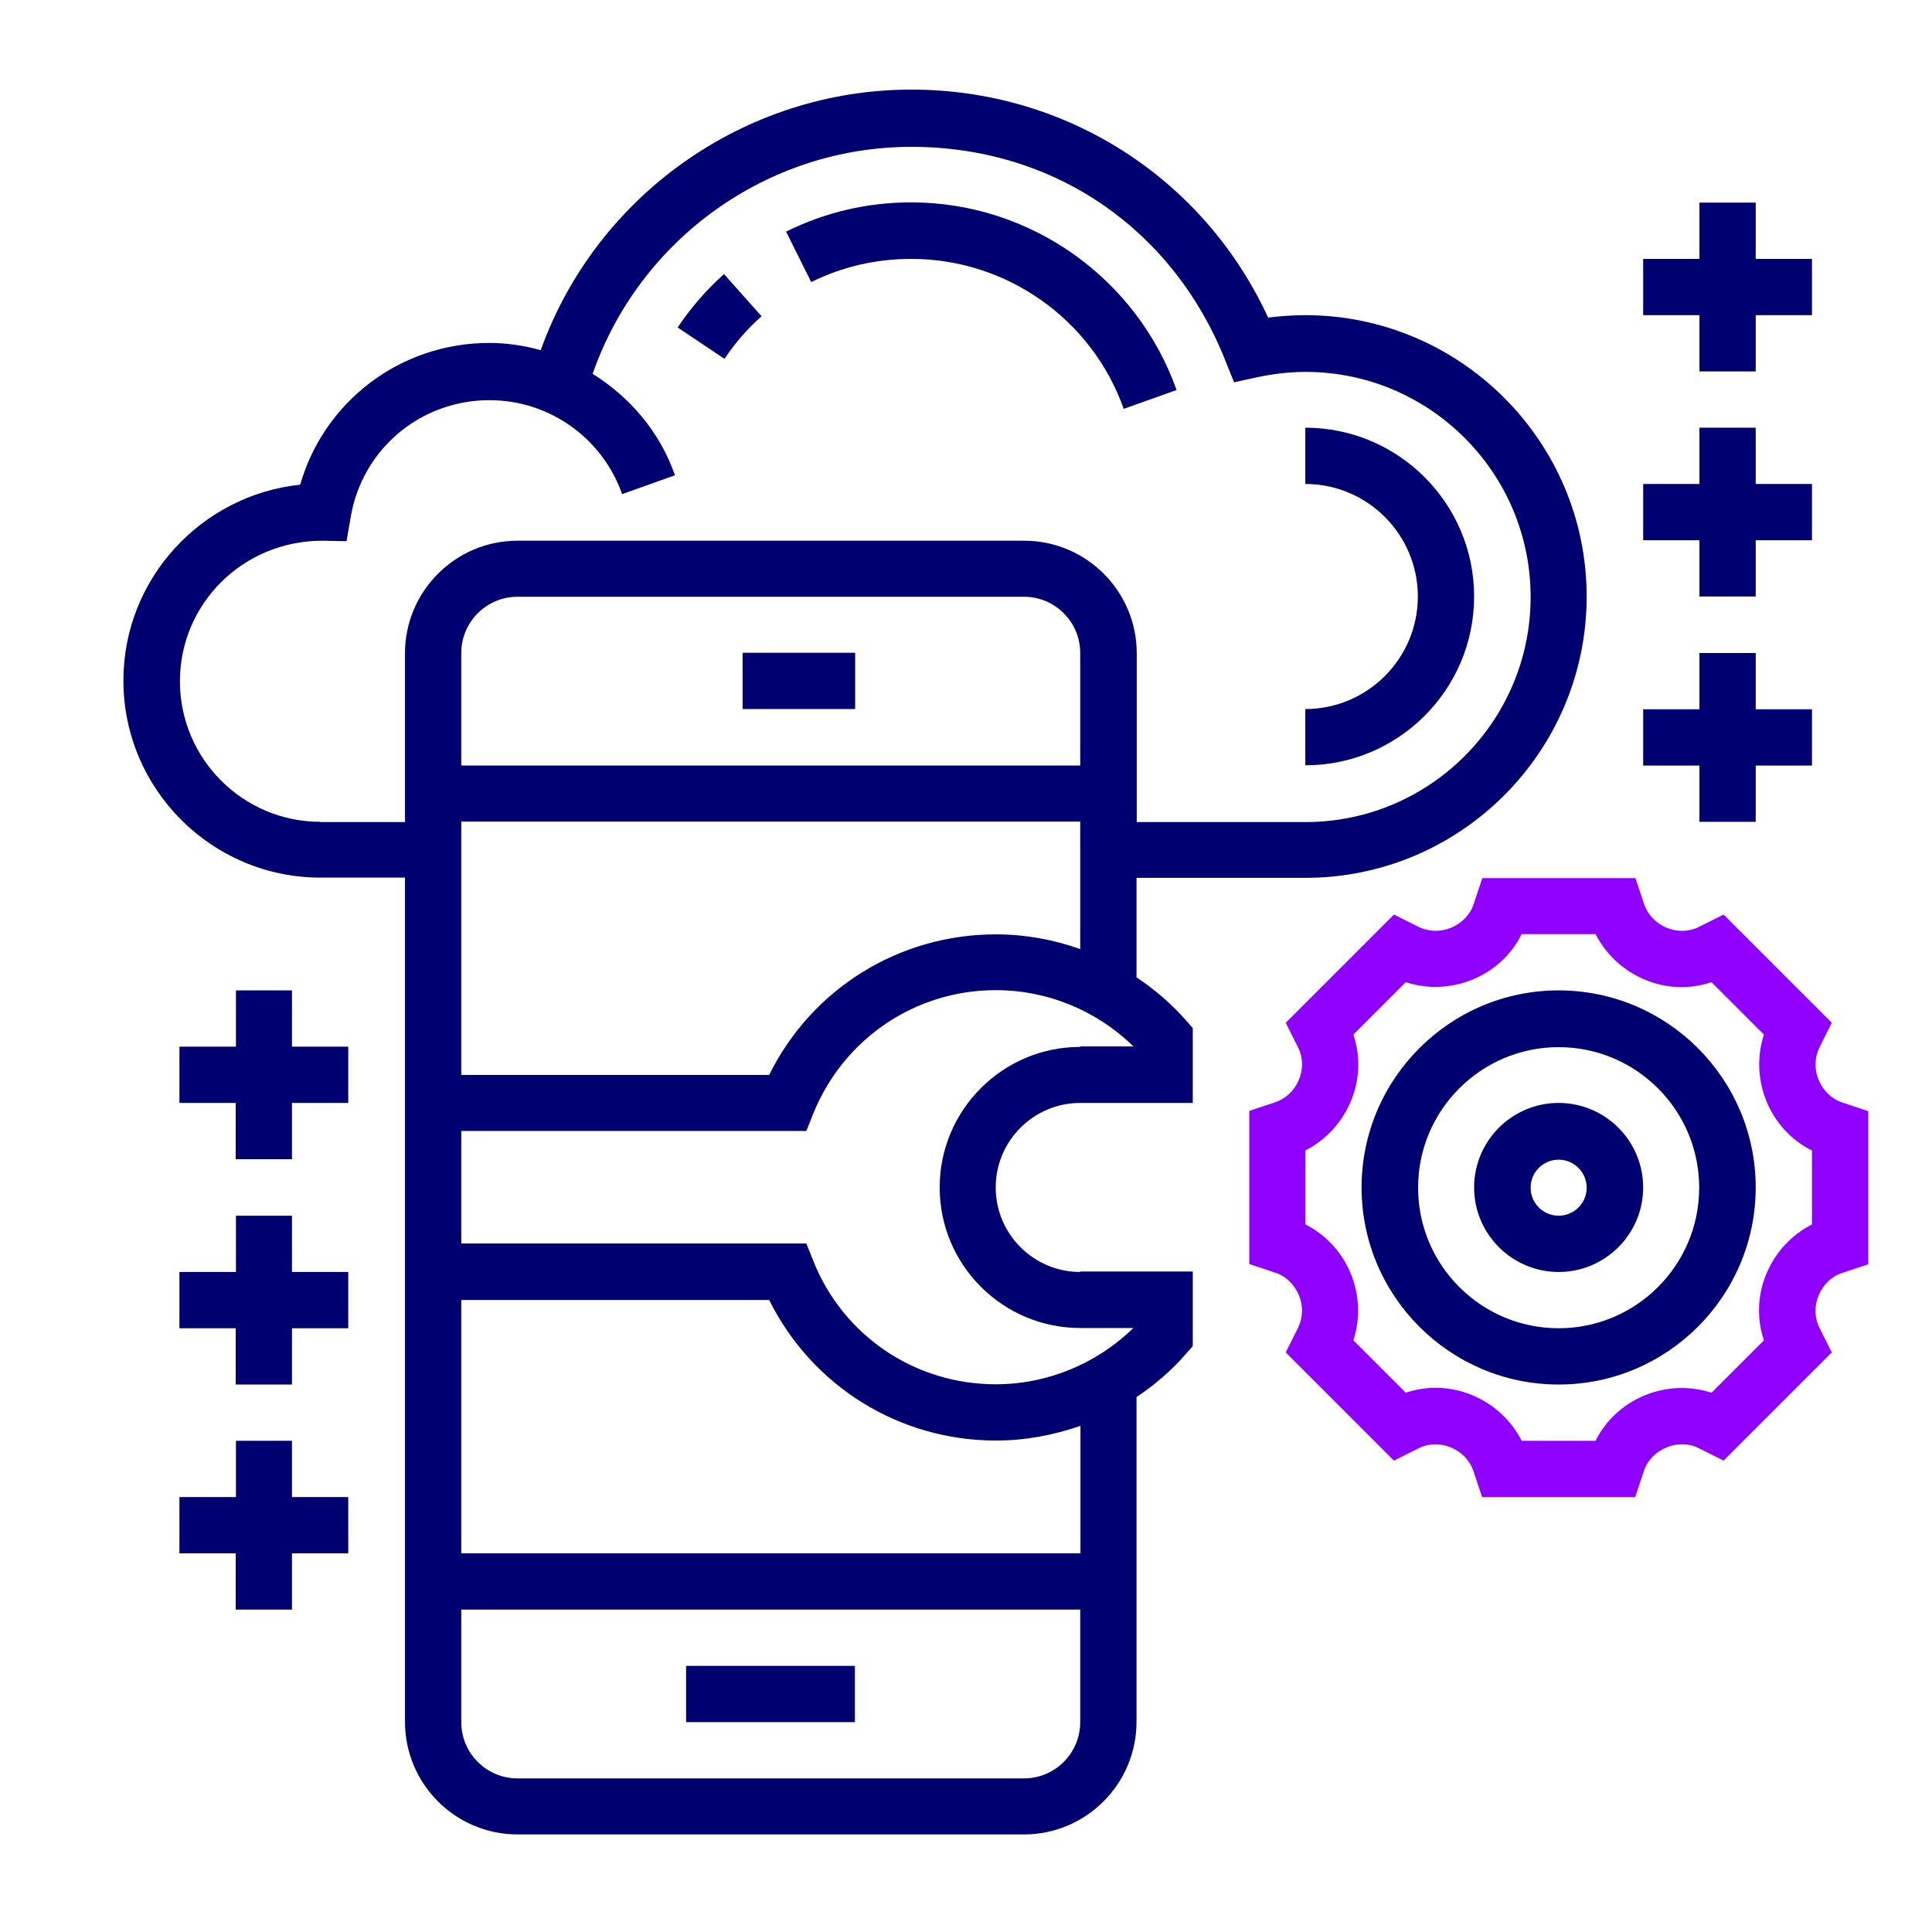
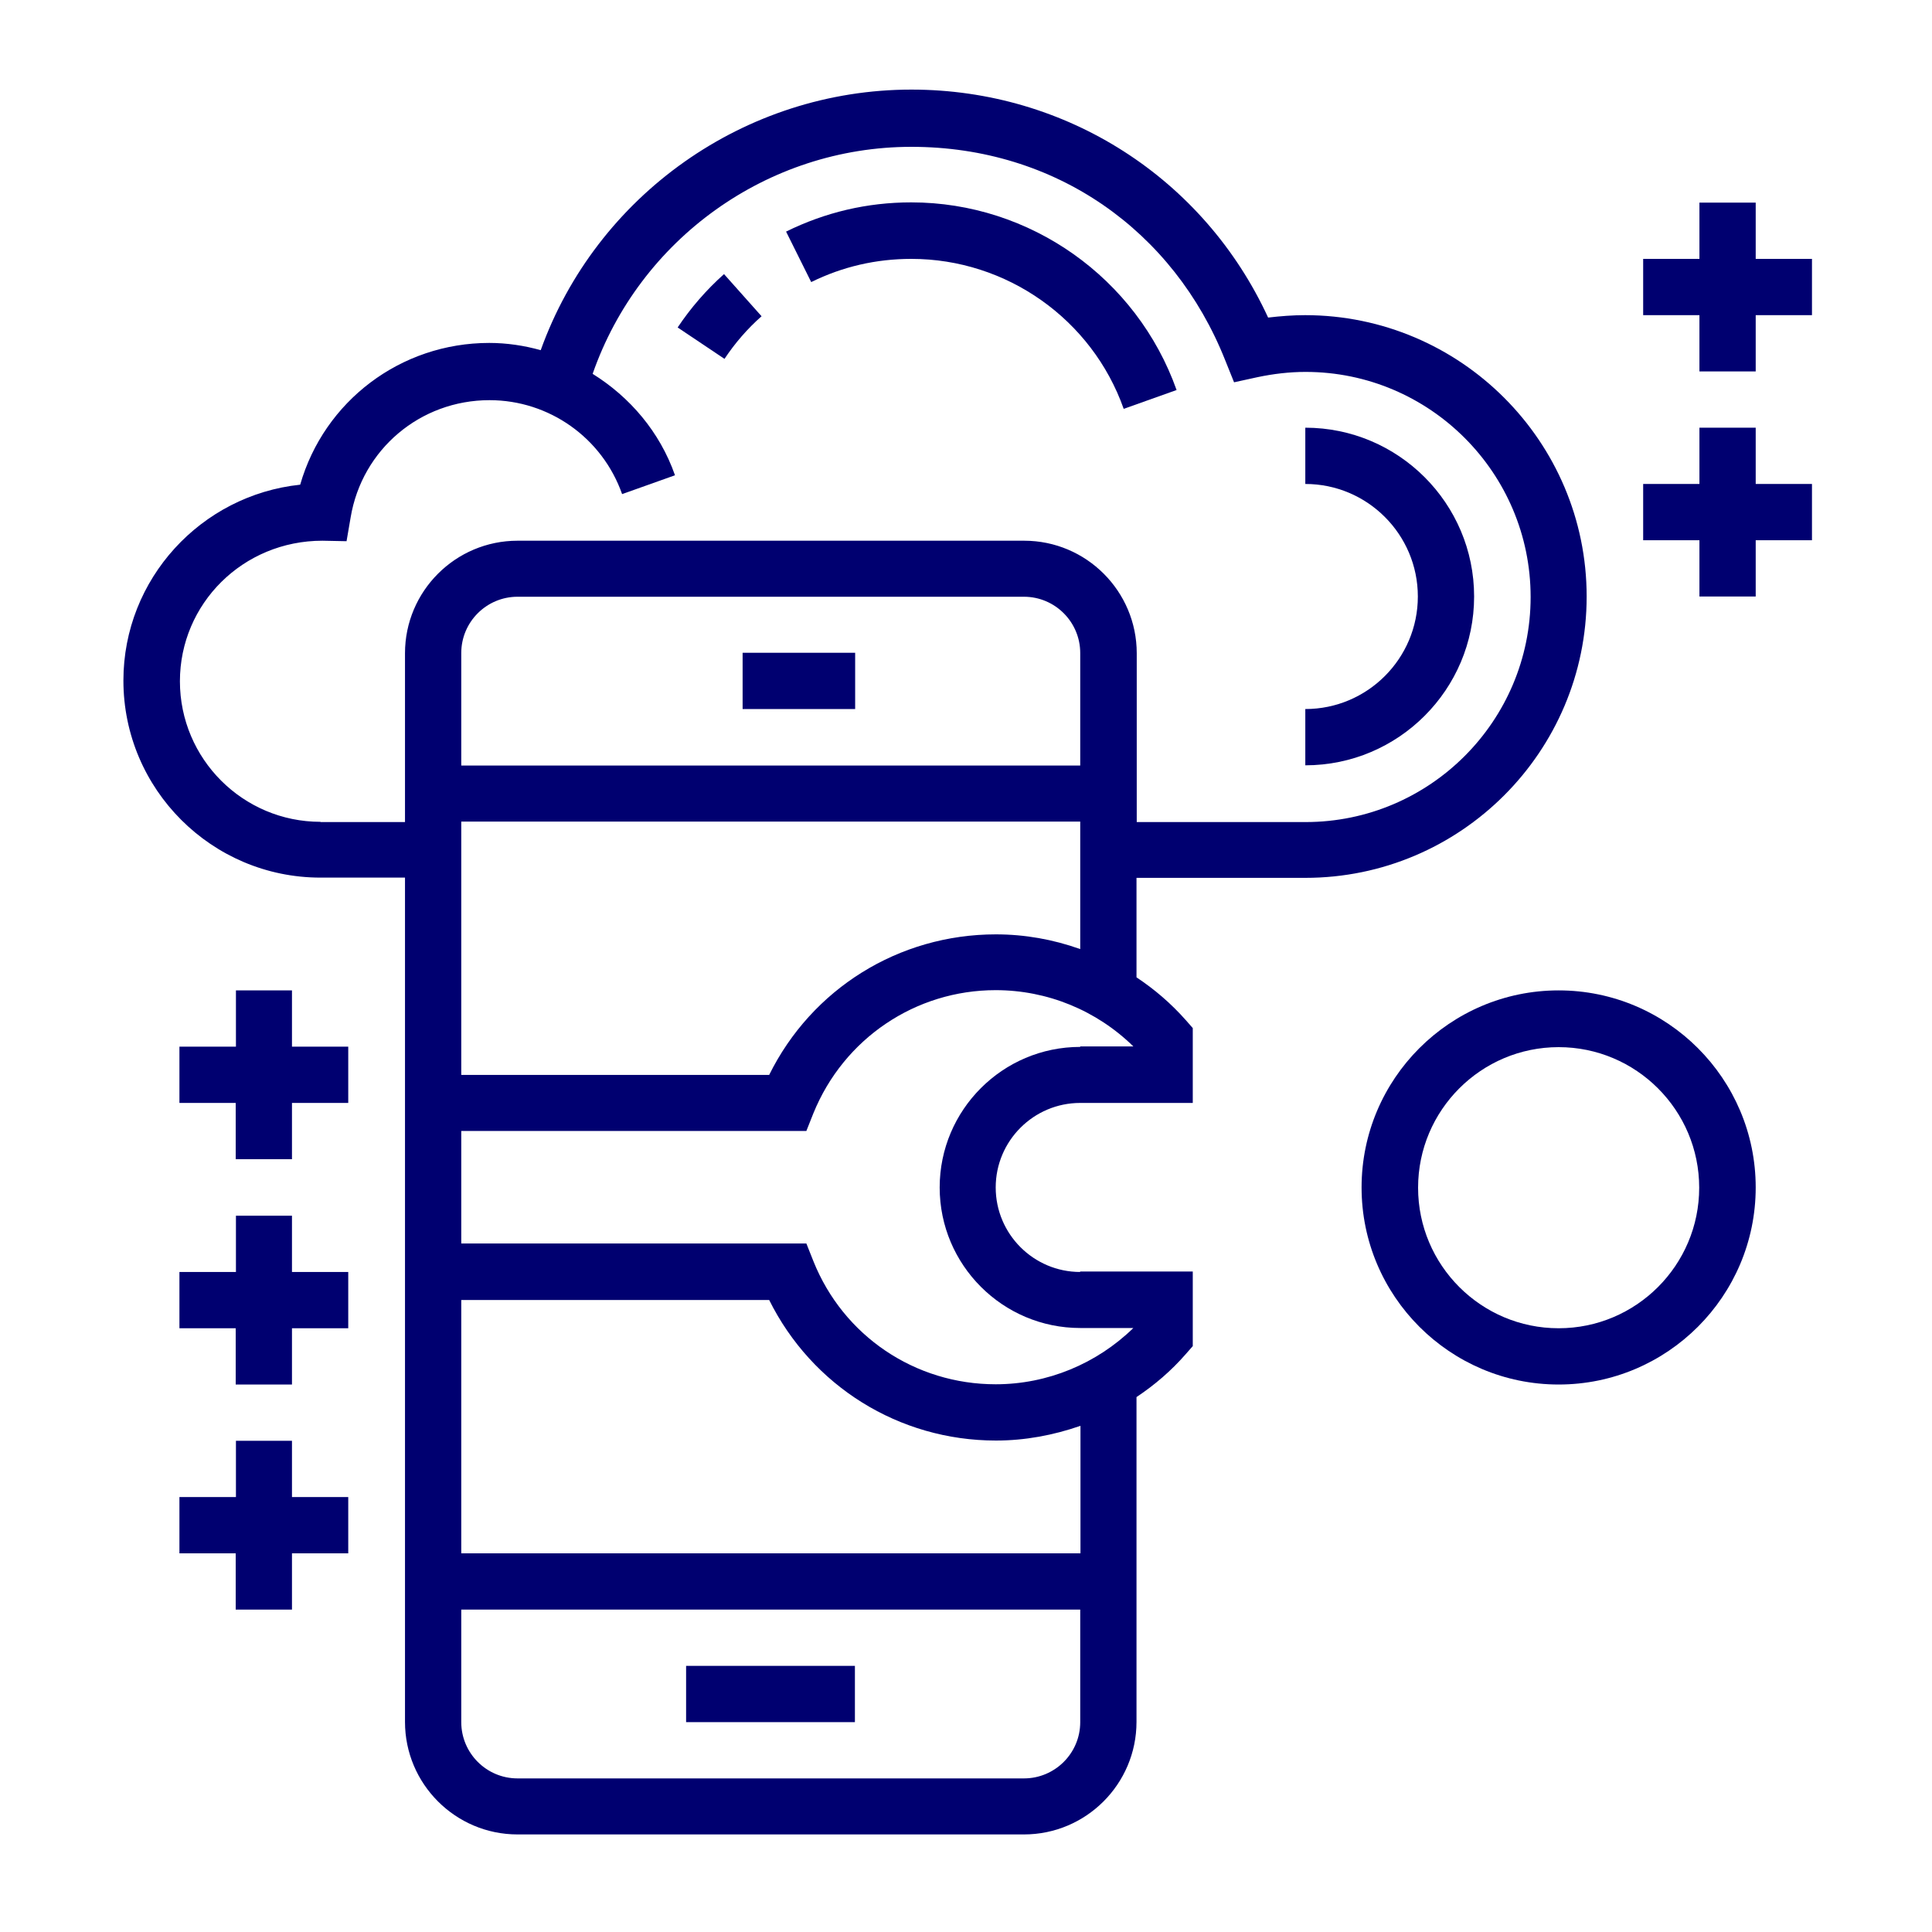
<svg xmlns="http://www.w3.org/2000/svg" id="Layer_4" viewBox="0 0 80 80">
  <defs>
    <style>.cls-1{fill:#8f00ff;}.cls-2{fill:#000070;}</style>
  </defs>
  <path class="cls-2" d="M30.75,27.03h4.66v2.33h-4.66v-2.33Z" />
  <path class="cls-2" d="M28.41,68.98h6.99v2.33h-6.99v-2.33Z" />
-   <path class="cls-1" d="M76.28,45.65c-.43-.14-.79-.48-.98-.95-.18-.43-.16-.92.04-1.33l.51-1.02-4.48-4.48-1.02.51c-.42.21-.9.22-1.35.03-.43-.18-.77-.53-.92-.97l-.36-1.08h-6.34l-.36,1.08c-.14.43-.48.79-.95.98-.43.18-.92.16-1.33-.04l-1.02-.51-4.48,4.48.51,1.02c.21.42.22.9.03,1.35-.18.43-.53.77-.97.92l-1.08.36v6.34l1.08.36c.43.14.79.48.98.95.18.43.16.92-.04,1.33l-.51,1.02,4.48,4.48,1.02-.51c.42-.21.9-.22,1.35-.03.43.18.77.53.92.97l.36,1.08h6.34l.36-1.08c.14-.43.48-.79.95-.98.43-.18.92-.17,1.33.04l1.02.51,4.48-4.48-.51-1.02c-.21-.42-.22-.9-.03-1.35.18-.43.53-.78.97-.92l1.08-.36v-6.34s-1.08-.36-1.08-.36ZM75.03,50.7c-.84.43-1.51,1.14-1.89,2.05-.37.89-.4,1.86-.1,2.75l-2.17,2.17c-.89-.29-1.87-.26-2.77.11-.89.37-1.61,1.03-2.03,1.88h-3.06c-.43-.84-1.14-1.51-2.05-1.89-.89-.37-1.86-.4-2.75-.1l-2.17-2.17c.29-.89.26-1.87-.11-2.77-.37-.89-1.04-1.61-1.88-2.03v-3.06c.84-.43,1.51-1.14,1.89-2.05.37-.89.4-1.86.1-2.75l2.17-2.17c.89.29,1.87.26,2.77-.11.89-.37,1.61-1.03,2.03-1.88h3.06c.43.84,1.14,1.51,2.05,1.89.88.37,1.86.4,2.75.1l2.17,2.17c-.29.89-.26,1.87.11,2.77.37.89,1.03,1.61,1.88,2.03,0,0,0,3.06,0,3.06Z" />
-   <path class="cls-2" d="M64.54,41.01c-4.5,0-8.16,3.66-8.16,8.16s3.66,8.16,8.16,8.16,8.16-3.66,8.16-8.16-3.66-8.16-8.16-8.16ZM64.54,55c-3.21,0-5.82-2.61-5.82-5.82s2.61-5.82,5.82-5.82,5.82,2.61,5.82,5.82-2.61,5.82-5.82,5.82Z" />
-   <path class="cls-2" d="M64.54,45.67c-1.93,0-3.5,1.57-3.5,3.5s1.57,3.5,3.5,3.5,3.5-1.57,3.5-3.5-1.57-3.5-3.5-3.5ZM64.54,50.34c-.64,0-1.16-.52-1.16-1.16s.52-1.16,1.16-1.16,1.16.52,1.16,1.16-.52,1.16-1.16,1.16Z" />
+   <path class="cls-2" d="M64.54,41.01c-4.5,0-8.16,3.66-8.16,8.16s3.66,8.16,8.16,8.16,8.16-3.66,8.16-8.16-3.66-8.16-8.16-8.16M64.54,55c-3.21,0-5.82-2.61-5.82-5.82s2.61-5.82,5.82-5.82,5.82,2.61,5.82,5.82-2.61,5.82-5.82,5.82Z" />
  <path class="cls-2" d="M44.73,52.67c-1.93,0-3.5-1.57-3.5-3.5s1.57-3.5,3.5-3.5h4.66v-3.1l-.29-.33c-.61-.69-1.3-1.28-2.04-1.77v-4.12h6.99c6.43,0,11.65-5.23,11.65-11.65s-5.23-11.65-11.66-11.65c-.51,0-1.02.04-1.53.1-2.66-5.77-8.36-9.44-14.77-9.44-6.9,0-13.05,4.38-15.35,10.79-.68-.19-1.4-.3-2.13-.3-3.68,0-6.84,2.42-7.83,5.87-4.1.43-7.32,3.9-7.32,8.11,0,4.5,3.66,8.16,8.16,8.16h3.5v34.96c0,2.57,2.09,4.66,4.66,4.66h20.97c2.57,0,4.66-2.09,4.66-4.66v-13.45c.75-.5,1.44-1.09,2.04-1.78l.29-.33v-3.09h-4.67ZM44.73,43.35c-3.21,0-5.82,2.61-5.82,5.82s2.61,5.82,5.82,5.82h2.2c-1.52,1.48-3.56,2.33-5.7,2.33-3.34,0-6.31-2-7.55-5.1l-.29-.73h-14.29v-4.66h14.29l.29-.73c1.26-3.1,4.23-5.1,7.55-5.1,2.14,0,4.18.84,5.7,2.33h-2.2,0ZM44.73,31.7h-25.63v-4.66c0-1.29,1.05-2.33,2.33-2.33h20.97c1.29,0,2.33,1.05,2.33,2.33v4.66h0ZM41.24,38.69c-4.03,0-7.63,2.26-9.39,5.82h-12.75v-10.49h25.63v5.28c-1.12-.4-2.29-.61-3.5-.61ZM13.27,34.03c-3.21,0-5.82-2.61-5.82-5.82s2.61-5.82,5.9-5.82l1,.02.17-.99c.47-2.81,2.88-4.85,5.75-4.85,2.47,0,4.67,1.56,5.49,3.89l2.19-.78c-.63-1.8-1.87-3.24-3.41-4.2,1.94-5.57,7.23-9.4,13.2-9.4s10.86,3.47,12.99,8.83l.37.92.96-.21c.66-.14,1.33-.22,2-.22,5.14,0,9.32,4.18,9.32,9.32s-4.18,9.32-9.32,9.32h-6.99v-6.99c0-2.57-2.09-4.66-4.66-4.66h-20.98c-2.57,0-4.66,2.09-4.66,4.66v6.99h-3.5,0ZM42.4,73.64h-20.97c-1.29,0-2.33-1.05-2.33-2.33v-4.66h25.63v4.66c0,1.29-1.05,2.33-2.33,2.33h0ZM44.72,64.32h-25.62v-10.49h12.75c1.77,3.56,5.37,5.82,9.39,5.82,1.2,0,2.38-.22,3.5-.61v5.28h0Z" />
  <path class="cls-2" d="M37.74,10.72c3.94,0,7.48,2.5,8.79,6.21l2.19-.78c-1.65-4.64-6.06-7.77-10.99-7.77-1.82,0-3.56.41-5.18,1.21l1.04,2.09c1.3-.64,2.69-.96,4.14-.96Z" />
  <path class="cls-2" d="M31.53,13.09l-1.55-1.74c-.73.65-1.38,1.4-1.92,2.21l1.94,1.3c.43-.65.95-1.25,1.54-1.77h0Z" />
  <path class="cls-2" d="M61.04,24.7c0-3.86-3.14-6.99-6.99-6.99v2.33c2.57,0,4.66,2.09,4.66,4.66s-2.09,4.66-4.66,4.66v2.33c3.86,0,6.99-3.14,6.99-6.99Z" />
  <path class="cls-2" d="M12.1,41.01h-2.33v2.33h-2.34v2.33h2.33v2.33h2.33v-2.33h2.33v-2.33h-2.33v-2.33h0Z" />
  <path class="cls-2" d="M12.1,50.34h-2.33v2.33h-2.34v2.33h2.33v2.33h2.33v-2.33h2.33v-2.33h-2.33v-2.33h0Z" />
  <path class="cls-2" d="M12.1,59.66h-2.33v2.33h-2.34v2.33h2.33v2.33h2.33v-2.33h2.33v-2.33h-2.33v-2.33h0Z" />
  <path class="cls-2" d="M70.37,15.38h2.33v-2.33h2.33v-2.33h-2.33v-2.33h-2.33v2.33h-2.33v2.33h2.33v2.33Z" />
  <path class="cls-2" d="M70.37,24.7h2.33v-2.33h2.33v-2.33h-2.33v-2.33h-2.33v2.33h-2.33v2.33h2.33v2.33Z" />
-   <path class="cls-2" d="M70.37,34.03h2.33v-2.33h2.33v-2.33h-2.33v-2.33h-2.33v2.33h-2.33v2.33h2.33v2.33Z" />
</svg>